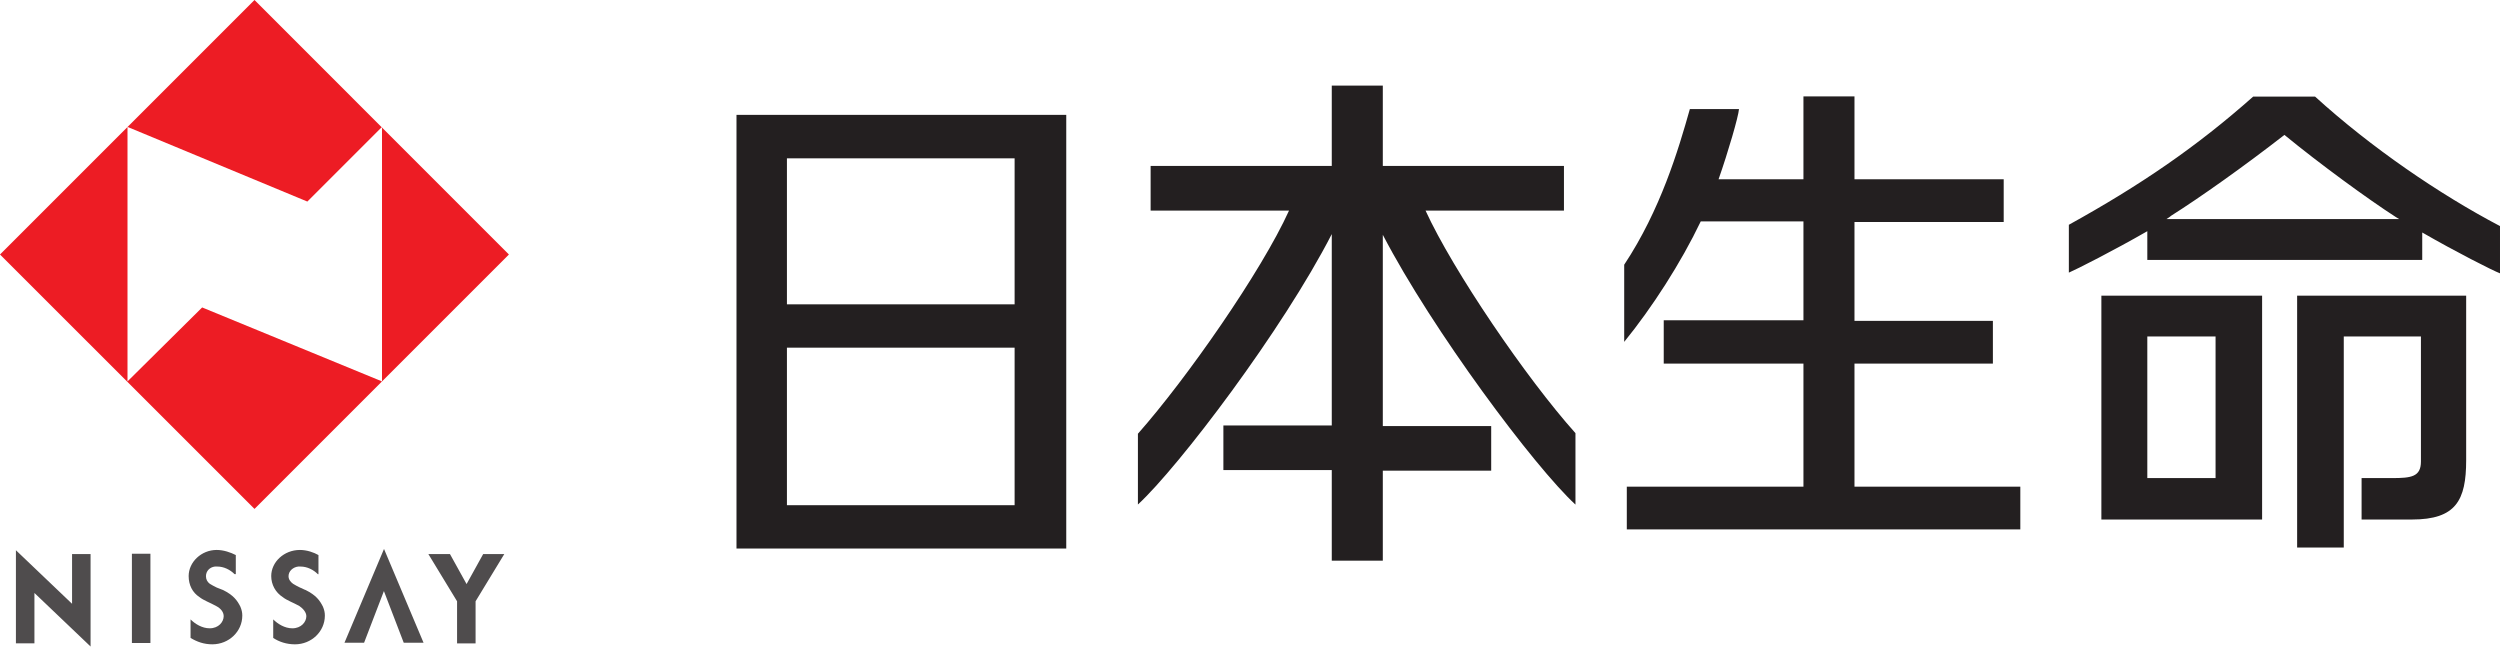
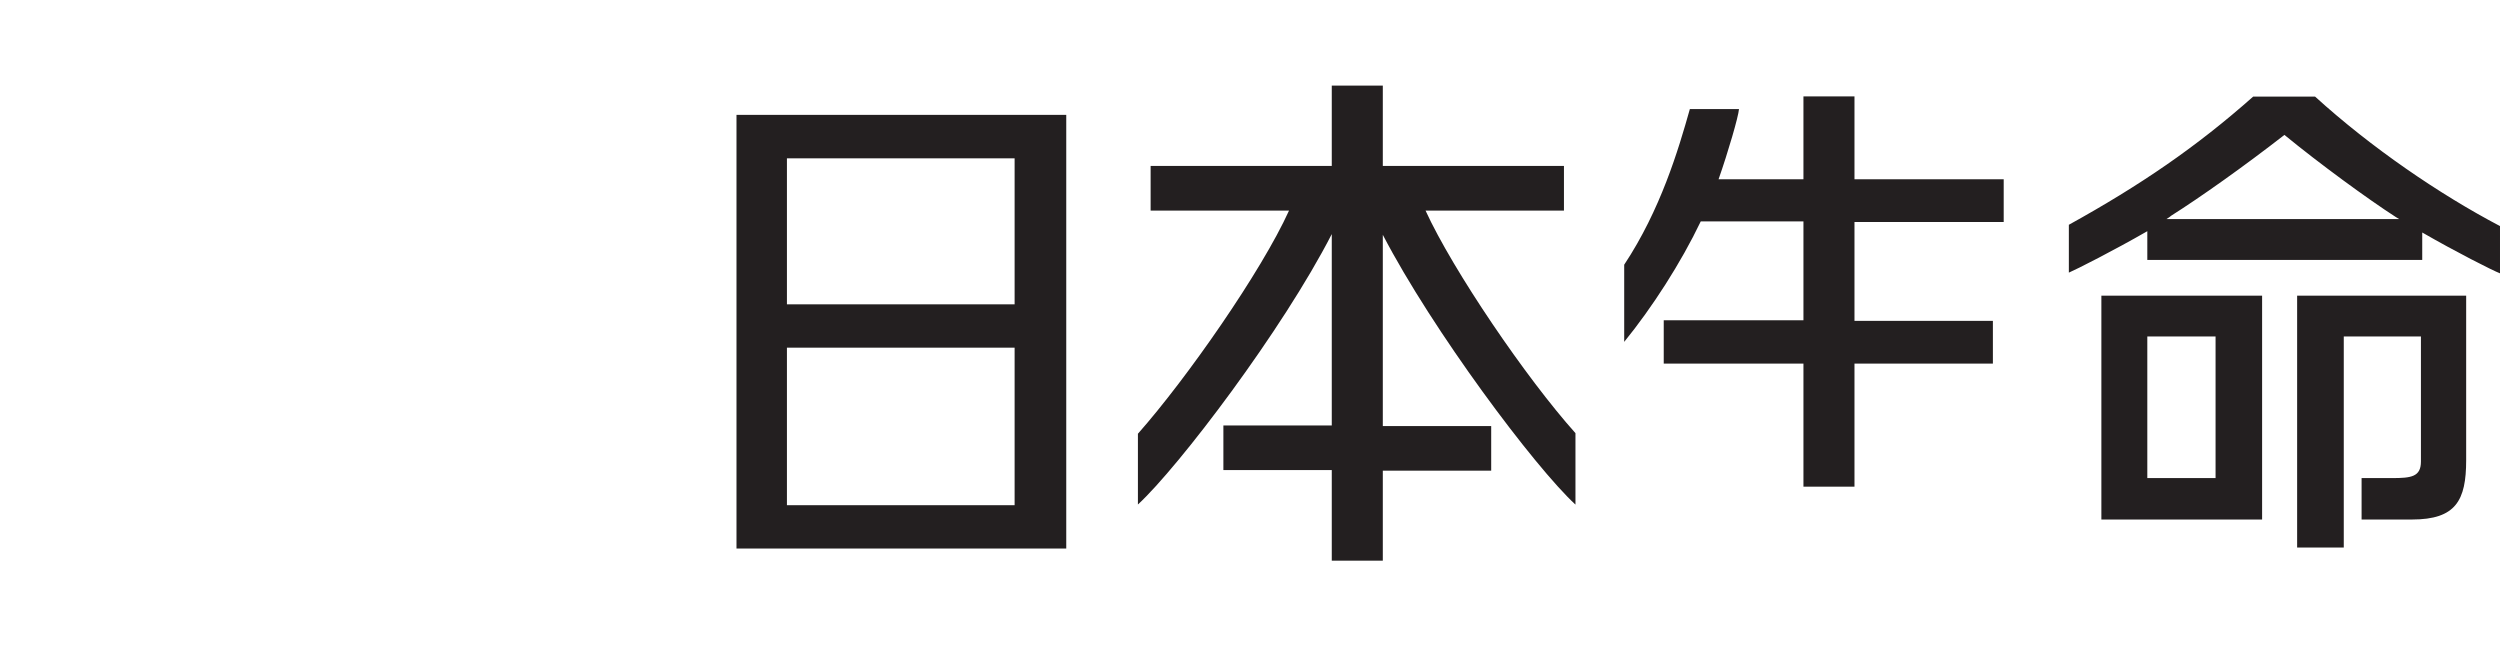
<svg xmlns="http://www.w3.org/2000/svg" enable-background="new 0 0 2498 646" viewBox="0 0 2498 646">
-   <path d="m1013.8 304.1h-227.5v-145.9h227.5zm-227.5 43.3h227.5v157.4h-227.5zm279.1-232.6h-329.5v433.3h329.5zm359 95.6h138.3v-44.6h-181v-80.3h-51v80.3h-181v44.6h138.3c-27.4 60.5-102 167.6-151 223v70.7c40.8-37.6 144.7-174.6 193.7-270.2v191.2h-108.3v44.6h108.3v90.5h51v-89.9h108.3v-44.6h-108.3v-191.1c49.7 95.6 151.7 232 192.5 269.6v-71.4c-49.1-54.8-122.4-162.5-149.8-222.4m428.6 275.9v-123h138.3v-42.7h-138.3v-98.8h149.1v-42.7h-149.1v-82.8h-51v82.8h-84.8c9.6-27.4 19.8-62.5 20.4-70.1h-49.1c-11.5 40.8-29.3 100.7-65.6 155.5v77.1c28-34.4 56.7-79 76.5-120.4h102.6v98.8h-139.6v43.3h139.6v123h-176.5v42.7h393.2v-42.7zm311.7-267.4c1.9-1.3 3.2-1.9 4.5-3.2 29.3-18.5 73.3-49.7 113.4-80.9 35 28.7 82.8 63.7 111.5 82.2l3.2 1.9zm148.5-122.4h-61.8c-56.7 50.3-112.8 88.6-184.2 128.1v47.8c7.6-3.2 45.2-22.3 78.4-41.4v28.7h274.7v-27.4c33.1 19.1 70.7 38.2 77.7 40.8v-47.2c-60.5-31.8-128.7-78.4-184.8-129.4m-17.8 450.6h46.5v-210.9h77.1v124.9c0 15.3-9.6 16.6-28.7 16.6h-30.6v41.4h50.3c44 0 54.2-19.1 54.2-59.3v-164.4h-168.9v251.7zm-149.8-210.9h68.2v141.5h-68.2zm-45.9 182.9h160.6v-223.7h-160.6z" fill="#231f20" />
-   <path d="m381.7 381.1v-254.3l-74.6 74.6-179.7-74.6v254.3l74.6-73.9zm126.8-126.8-254.2 254.2-254.3-254.2 254.3-254.3z" fill="#ed1c24" />
-   <path d="m72 553.6v49.7l-56.1-53.5v93h18.5v-50.3l56.1 53.5v-92.4zm59.8 88.9h18.5v-89.2h-18.5zm232-.3 19.8-51.6 19.8 51.6h19.8l-39.5-93.7-39.5 93.7zm119-88.6-16.6 30-16.6-30h-21.6l28.7 47.2v42.1h18.5v-42.1l28.7-47.2zm-248.4 20.1c-4.5-4.5-10.8-7.6-17.2-7.6h-2.5c-5.1.6-8.9 4.5-8.9 9.6 0 3.2 1.3 5.7 3.8 7.6 1.9 1.3 4.5 2.5 7 3.8 1.9.6 4.5 1.9 6.4 2.5 10.2 5.1 14 10.2 17.2 16.6 1.3 3.2 1.9 5.7 1.9 8.9 0 15.9-13.4 28.7-30 28.7-8.3 0-15.3-2.5-21.7-6.4v-18.5c4.5 4.5 11.5 8.9 19.1 8.9 8.9 0 14-6.4 14-12.1 0-3.8-2.5-7.6-7.6-10.2-5.7-3.2-12.7-5.7-16.6-8.9-7-4.5-10.8-12.1-10.8-21 0-14 12.7-26.1 28-26.1 7 0 14 2.5 19.1 5.1v19.1m82 0c-4.5-4.5-10.8-7.6-17.2-7.6h-2.5c-5.1.6-9.6 4.5-9.6 9.6 0 3.2 1.9 5.7 4.5 7.6 1.9 1.3 4.5 2.5 7 3.8 1.9.6 3.8 1.9 5.7 2.5 10.2 5.1 14 10.2 17.2 16.6 1.3 3.2 1.9 5.7 1.9 8.9 0 15.9-13.4 28.7-29.9 28.7-8.3 0-15.9-2.5-21.7-6.4v-18.5c4.5 4.5 11.5 8.9 19.1 8.9 8.9 0 14-6.4 14-12.1 0-3.8-3.2-7.6-7-10.2-5.7-3.2-12.7-5.7-16.6-8.9-7.2-4.6-11.5-12.5-11.5-21 0-14 12.7-26.1 28.7-26.1 7 0 14 2.5 18.5 5.1v19.1" fill="#4f4c4d" />
+   <path d="m1013.8 304.1h-227.5v-145.9h227.5zm-227.5 43.3h227.5v157.4h-227.5zm279.1-232.6h-329.5v433.3h329.5zm359 95.6h138.3v-44.6h-181v-80.3h-51v80.3h-181v44.6h138.3c-27.4 60.5-102 167.6-151 223v70.7c40.8-37.6 144.7-174.6 193.7-270.2v191.2h-108.3v44.6h108.3v90.5h51v-89.9h108.3v-44.6h-108.3v-191.1c49.7 95.6 151.7 232 192.5 269.6v-71.4c-49.1-54.8-122.4-162.5-149.8-222.4m428.6 275.9v-123h138.3v-42.7h-138.3v-98.8h149.1v-42.7h-149.1v-82.8h-51v82.8h-84.8c9.6-27.4 19.8-62.5 20.4-70.1h-49.1c-11.5 40.8-29.3 100.7-65.6 155.5v77.1c28-34.4 56.7-79 76.5-120.4h102.6v98.8h-139.6v43.3h139.6v123h-176.5v42.7v-42.7zm311.7-267.4c1.9-1.3 3.2-1.9 4.5-3.2 29.3-18.5 73.3-49.7 113.4-80.9 35 28.7 82.8 63.7 111.5 82.2l3.2 1.9zm148.5-122.4h-61.8c-56.7 50.3-112.8 88.6-184.2 128.1v47.8c7.6-3.2 45.2-22.3 78.4-41.4v28.7h274.7v-27.4c33.1 19.1 70.7 38.2 77.7 40.8v-47.2c-60.5-31.8-128.7-78.4-184.8-129.4m-17.8 450.6h46.5v-210.9h77.1v124.9c0 15.3-9.6 16.6-28.7 16.6h-30.6v41.4h50.3c44 0 54.2-19.1 54.2-59.3v-164.4h-168.9v251.7zm-149.8-210.9h68.2v141.5h-68.2zm-45.9 182.9h160.6v-223.7h-160.6z" fill="#231f20" />
</svg>